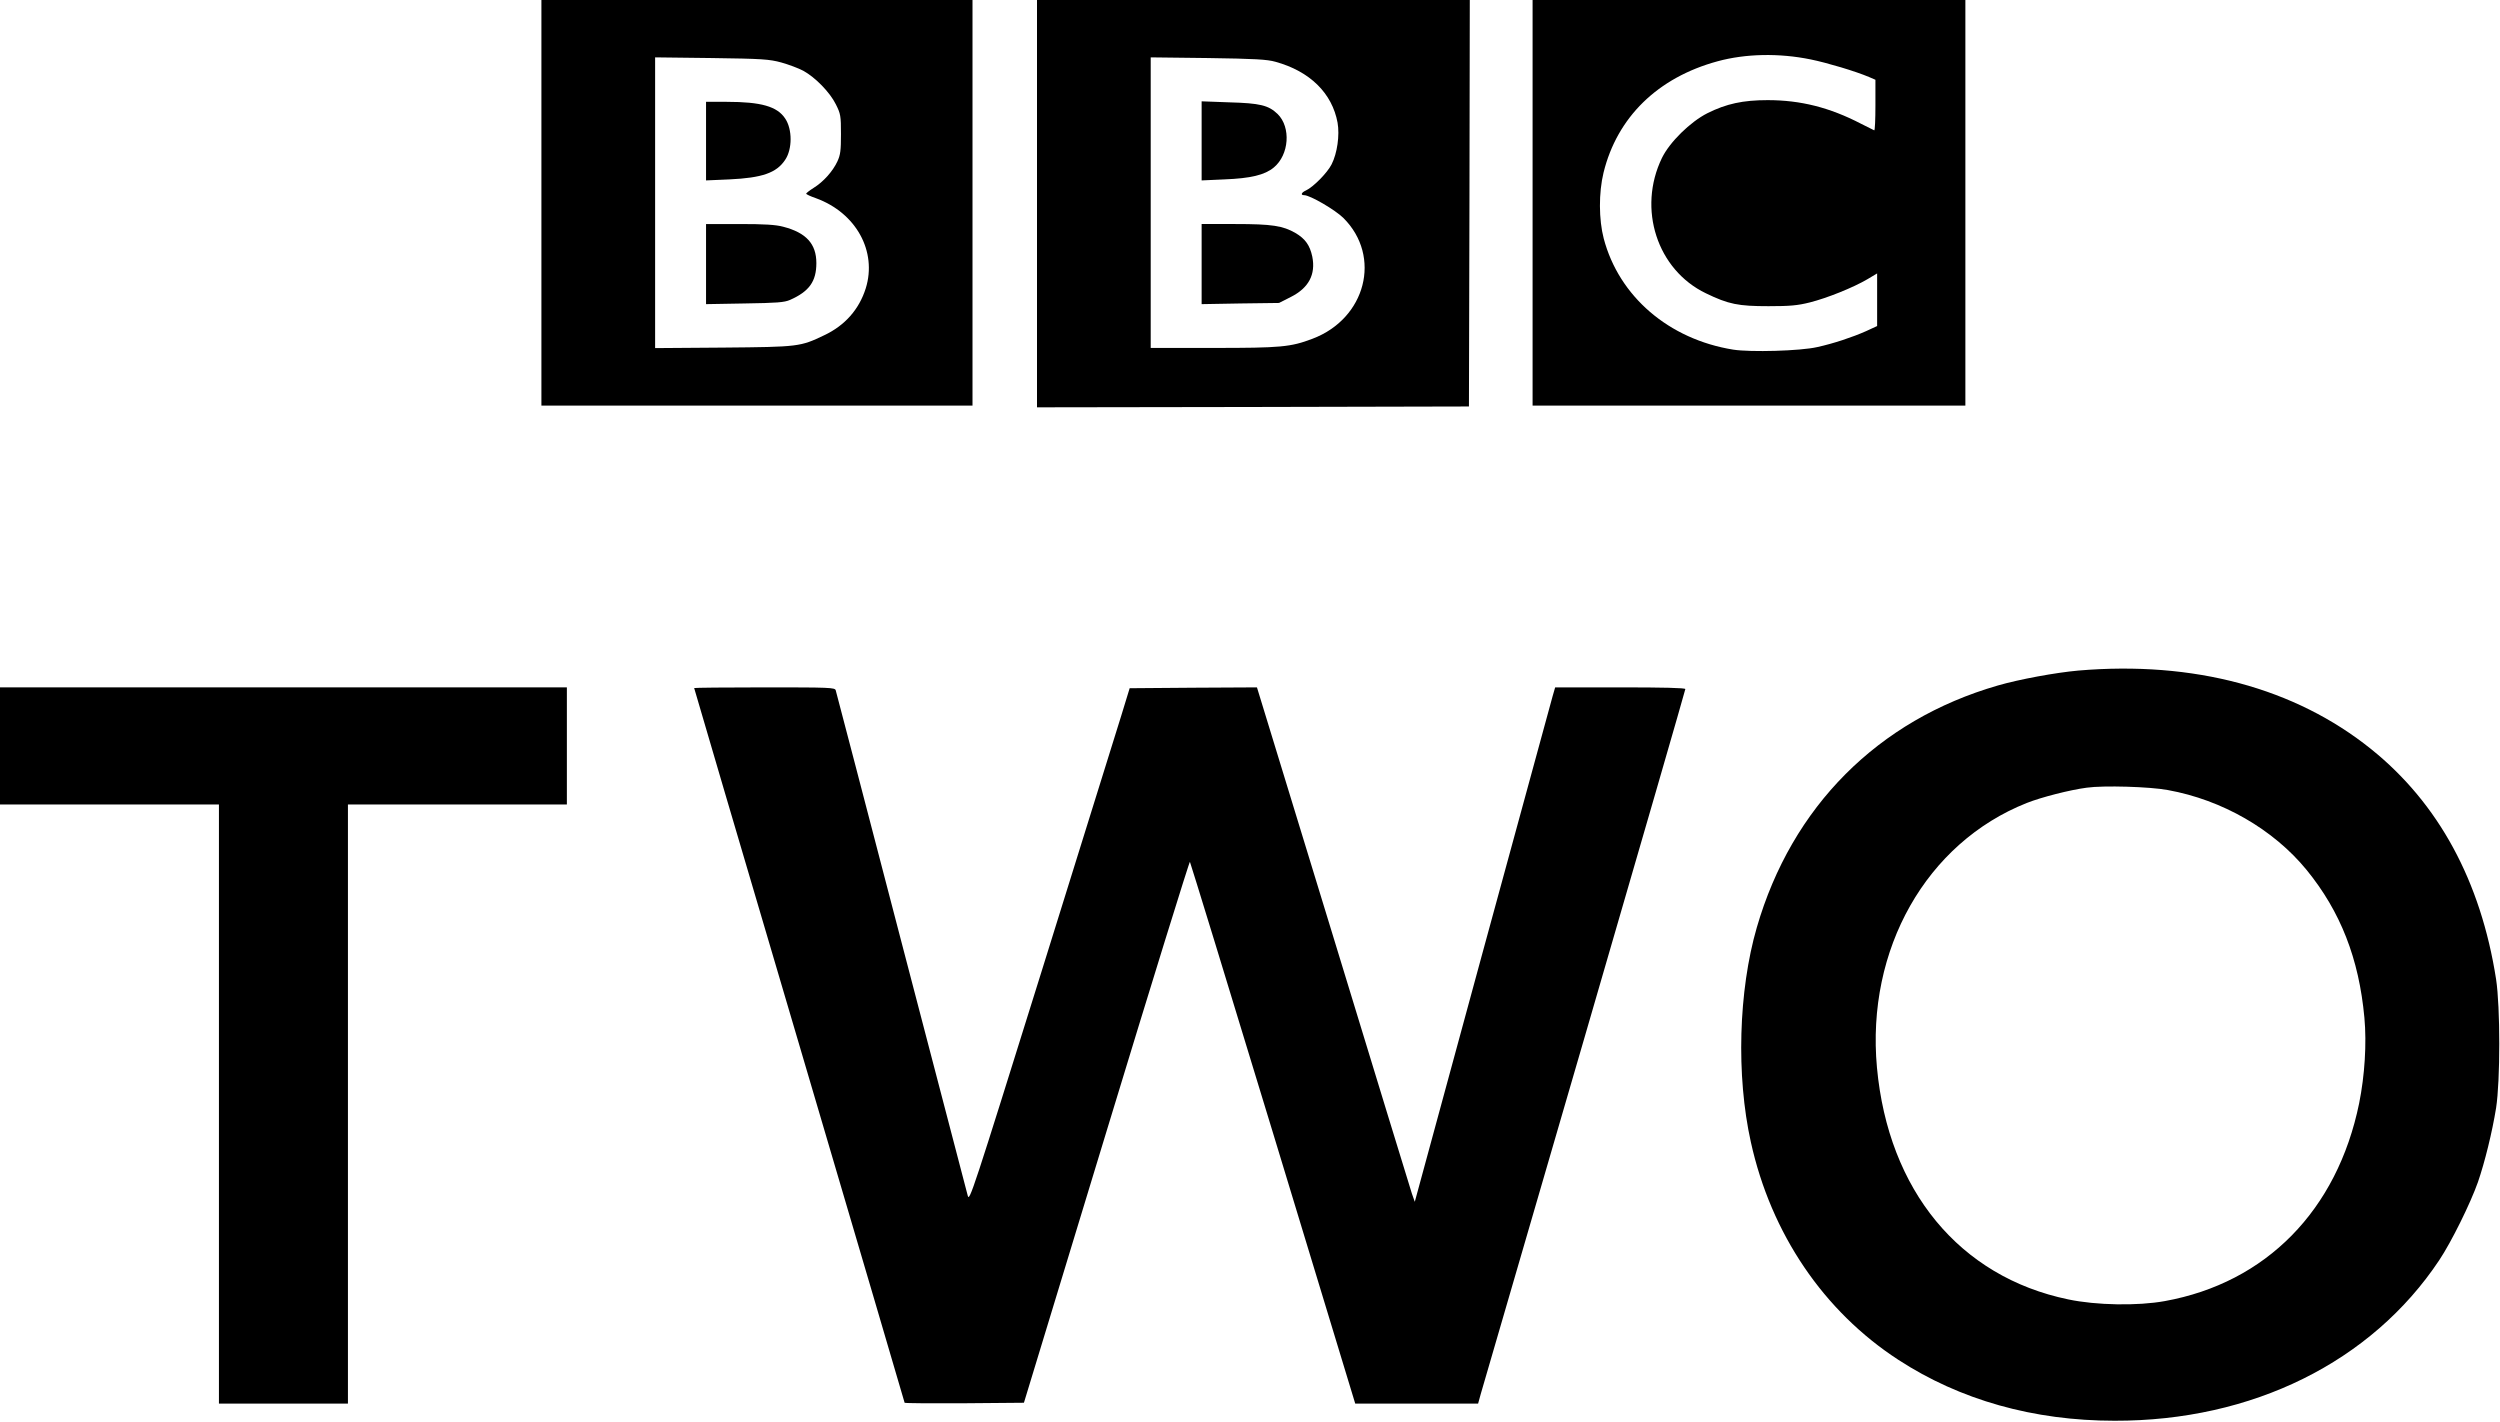
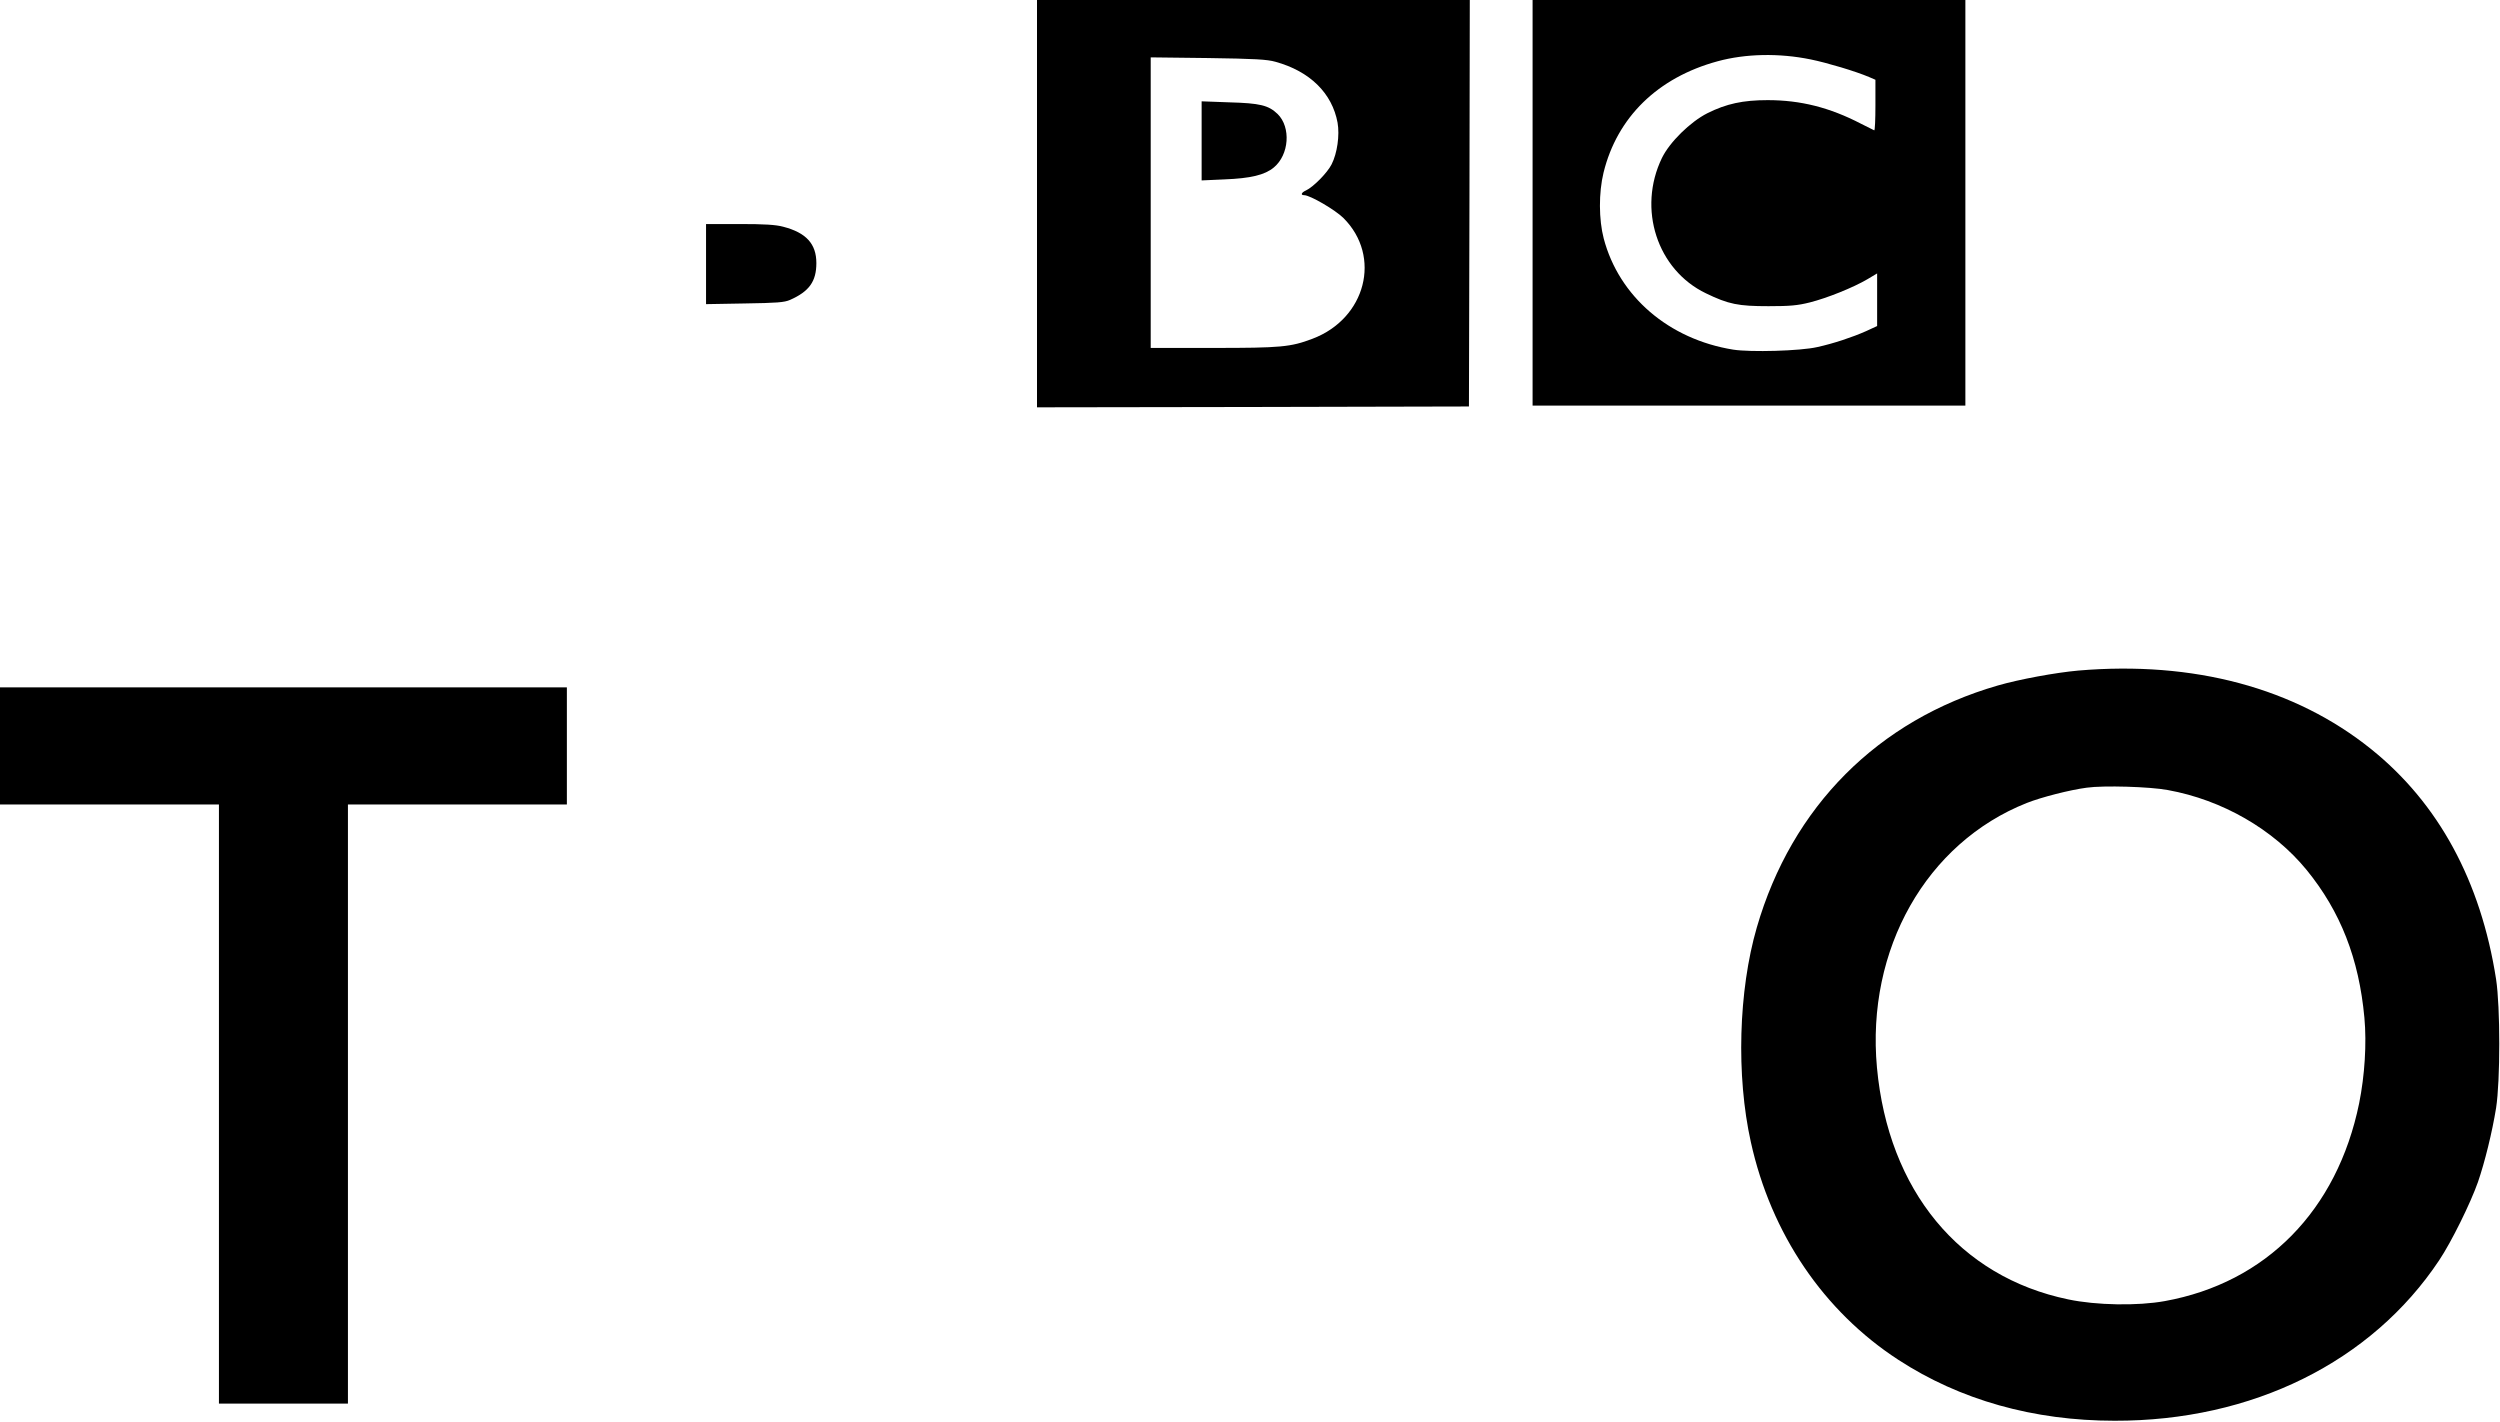
<svg xmlns="http://www.w3.org/2000/svg" version="1.0" width="1473pt" height="838pt" viewBox="0 0 1473 838" preserveAspectRatio="xMidYMid meet">
  <g transform="translate(0,838) scale(0.1,-0.1)" fill="#000000" stroke="none">
-     <path d="M3190 7185 l0 -1195 1270 0 1270 0 0 1195 0 1195 -1270 0 -1270 0 0 -1195z m1413 827 c43 -12 102 -34 130 -49 71 -39 157 -127 192 -198 28 -56 30 -67 30 -175 0 -96 -3 -122 -21 -161 -27 -58 -82 -120 -140 -156 -24 -15 -44 -31 -44 -34 0 -4 26 -16 58 -27 236 -86 361 -313 293 -531 -39 -124 -123 -219 -244 -276 -142 -68 -150 -69 -594 -73 l-403 -3 0 856 0 857 333 -4 c299 -4 340 -7 410 -26z" />
-     <path d="M4160 7548 l0 -231 138 6 c192 9 277 38 328 115 43 63 43 181 0 244 -47 71 -142 98 -344 98 l-122 0 0 -232z" />
    <path d="M4160 6824 l0 -236 228 4 c190 3 233 6 267 21 113 50 155 109 155 217 0 113 -60 179 -195 214 -44 12 -111 16 -257 16 l-198 0 0 -236z" />
    <path d="M6110 7180 l0 -1200 1273 2 1272 3 3 1198 2 1197 -1275 0 -1275 0 0 -1200z m1405 836 c203 -56 334 -185 366 -359 13 -74 -2 -180 -35 -245 -25 -50 -108 -134 -151 -154 -27 -12 -34 -28 -11 -28 35 0 184 -87 232 -135 226 -226 132 -592 -183 -711 -129 -49 -186 -54 -584 -54 l-369 0 0 856 0 856 338 -4 c276 -4 348 -8 397 -22z" />
    <path d="M7080 7550 l0 -233 134 6 c155 6 238 26 291 70 91 75 102 237 23 315 -54 52 -104 64 -285 69 l-163 6 0 -233z" />
-     <path d="M7080 6824 l0 -236 228 4 228 3 69 35 c106 53 148 133 127 238 -14 66 -41 105 -99 139 -74 43 -139 53 -355 53 l-198 0 0 -236z" />
    <path d="M9030 7185 l0 -1195 1275 0 1275 0 0 1195 0 1195 -1275 0 -1275 0 0 -1195z m1638 845 c98 -20 265 -70 345 -104 l37 -16 0 -151 c0 -83 -3 -149 -7 -147 -5 2 -39 19 -78 39 -185 96 -356 139 -550 139 -145 0 -243 -21 -355 -77 -101 -51 -223 -171 -268 -264 -145 -300 -28 -659 259 -797 134 -65 191 -76 369 -76 127 0 171 4 243 22 103 26 257 88 340 137 l57 34 0 -155 0 -155 -65 -30 c-81 -36 -192 -73 -288 -94 -99 -23 -394 -31 -495 -15 -379 61 -673 313 -763 655 -29 111 -30 269 -1 388 80 326 319 560 672 656 165 45 362 49 548 11z" />
    <path d="M12245 4429 c-133 -12 -346 -51 -474 -88 -706 -204 -1214 -714 -1420 -1426 -108 -372 -122 -873 -35 -1264 119 -540 429 -997 869 -1283 364 -237 797 -359 1274 -359 811 -2 1514 346 1913 946 72 108 184 335 228 460 40 116 84 294 107 437 25 161 25 594 0 758 -90 578 -339 1037 -736 1356 -449 361 -1046 521 -1726 463z m528 -704 c321 -58 622 -232 817 -470 200 -245 309 -523 341 -871 14 -153 2 -341 -31 -505 -129 -630 -548 -1057 -1145 -1165 -159 -29 -404 -25 -569 10 -641 133 -1060 642 -1127 1366 -64 697 291 1324 883 1559 86 34 254 77 353 90 98 14 373 6 478 -14z" />
    <path d="M0 3985 l0 -345 645 0 645 0 0 -1765 0 -1765 380 0 380 0 0 1765 0 1765 645 0 645 0 0 345 0 345 -1670 0 -1670 0 0 -345z" />
-     <path d="M4090 4326 c0 -3 279 -950 620 -2105 341 -1156 620 -2104 620 -2106 0 -3 158 -4 352 -3 l351 3 486 1597 c267 878 489 1594 492 1590 3 -4 224 -724 490 -1599 l484 -1593 362 0 362 0 16 58 c9 31 284 976 611 2099 327 1124 594 2047 594 2053 0 7 -130 10 -384 10 l-383 0 -15 -52 c-8 -29 -194 -711 -414 -1516 l-398 -1463 -17 48 c-8 26 -218 708 -464 1516 l-449 1467 -375 -2 -375 -3 -49 -160 c-28 -88 -240 -770 -472 -1515 -405 -1297 -423 -1353 -433 -1315 -6 22 -182 697 -392 1500 -209 803 -383 1468 -386 1478 -5 16 -34 17 -420 17 -228 0 -414 -2 -414 -4z" />
  </g>
</svg>